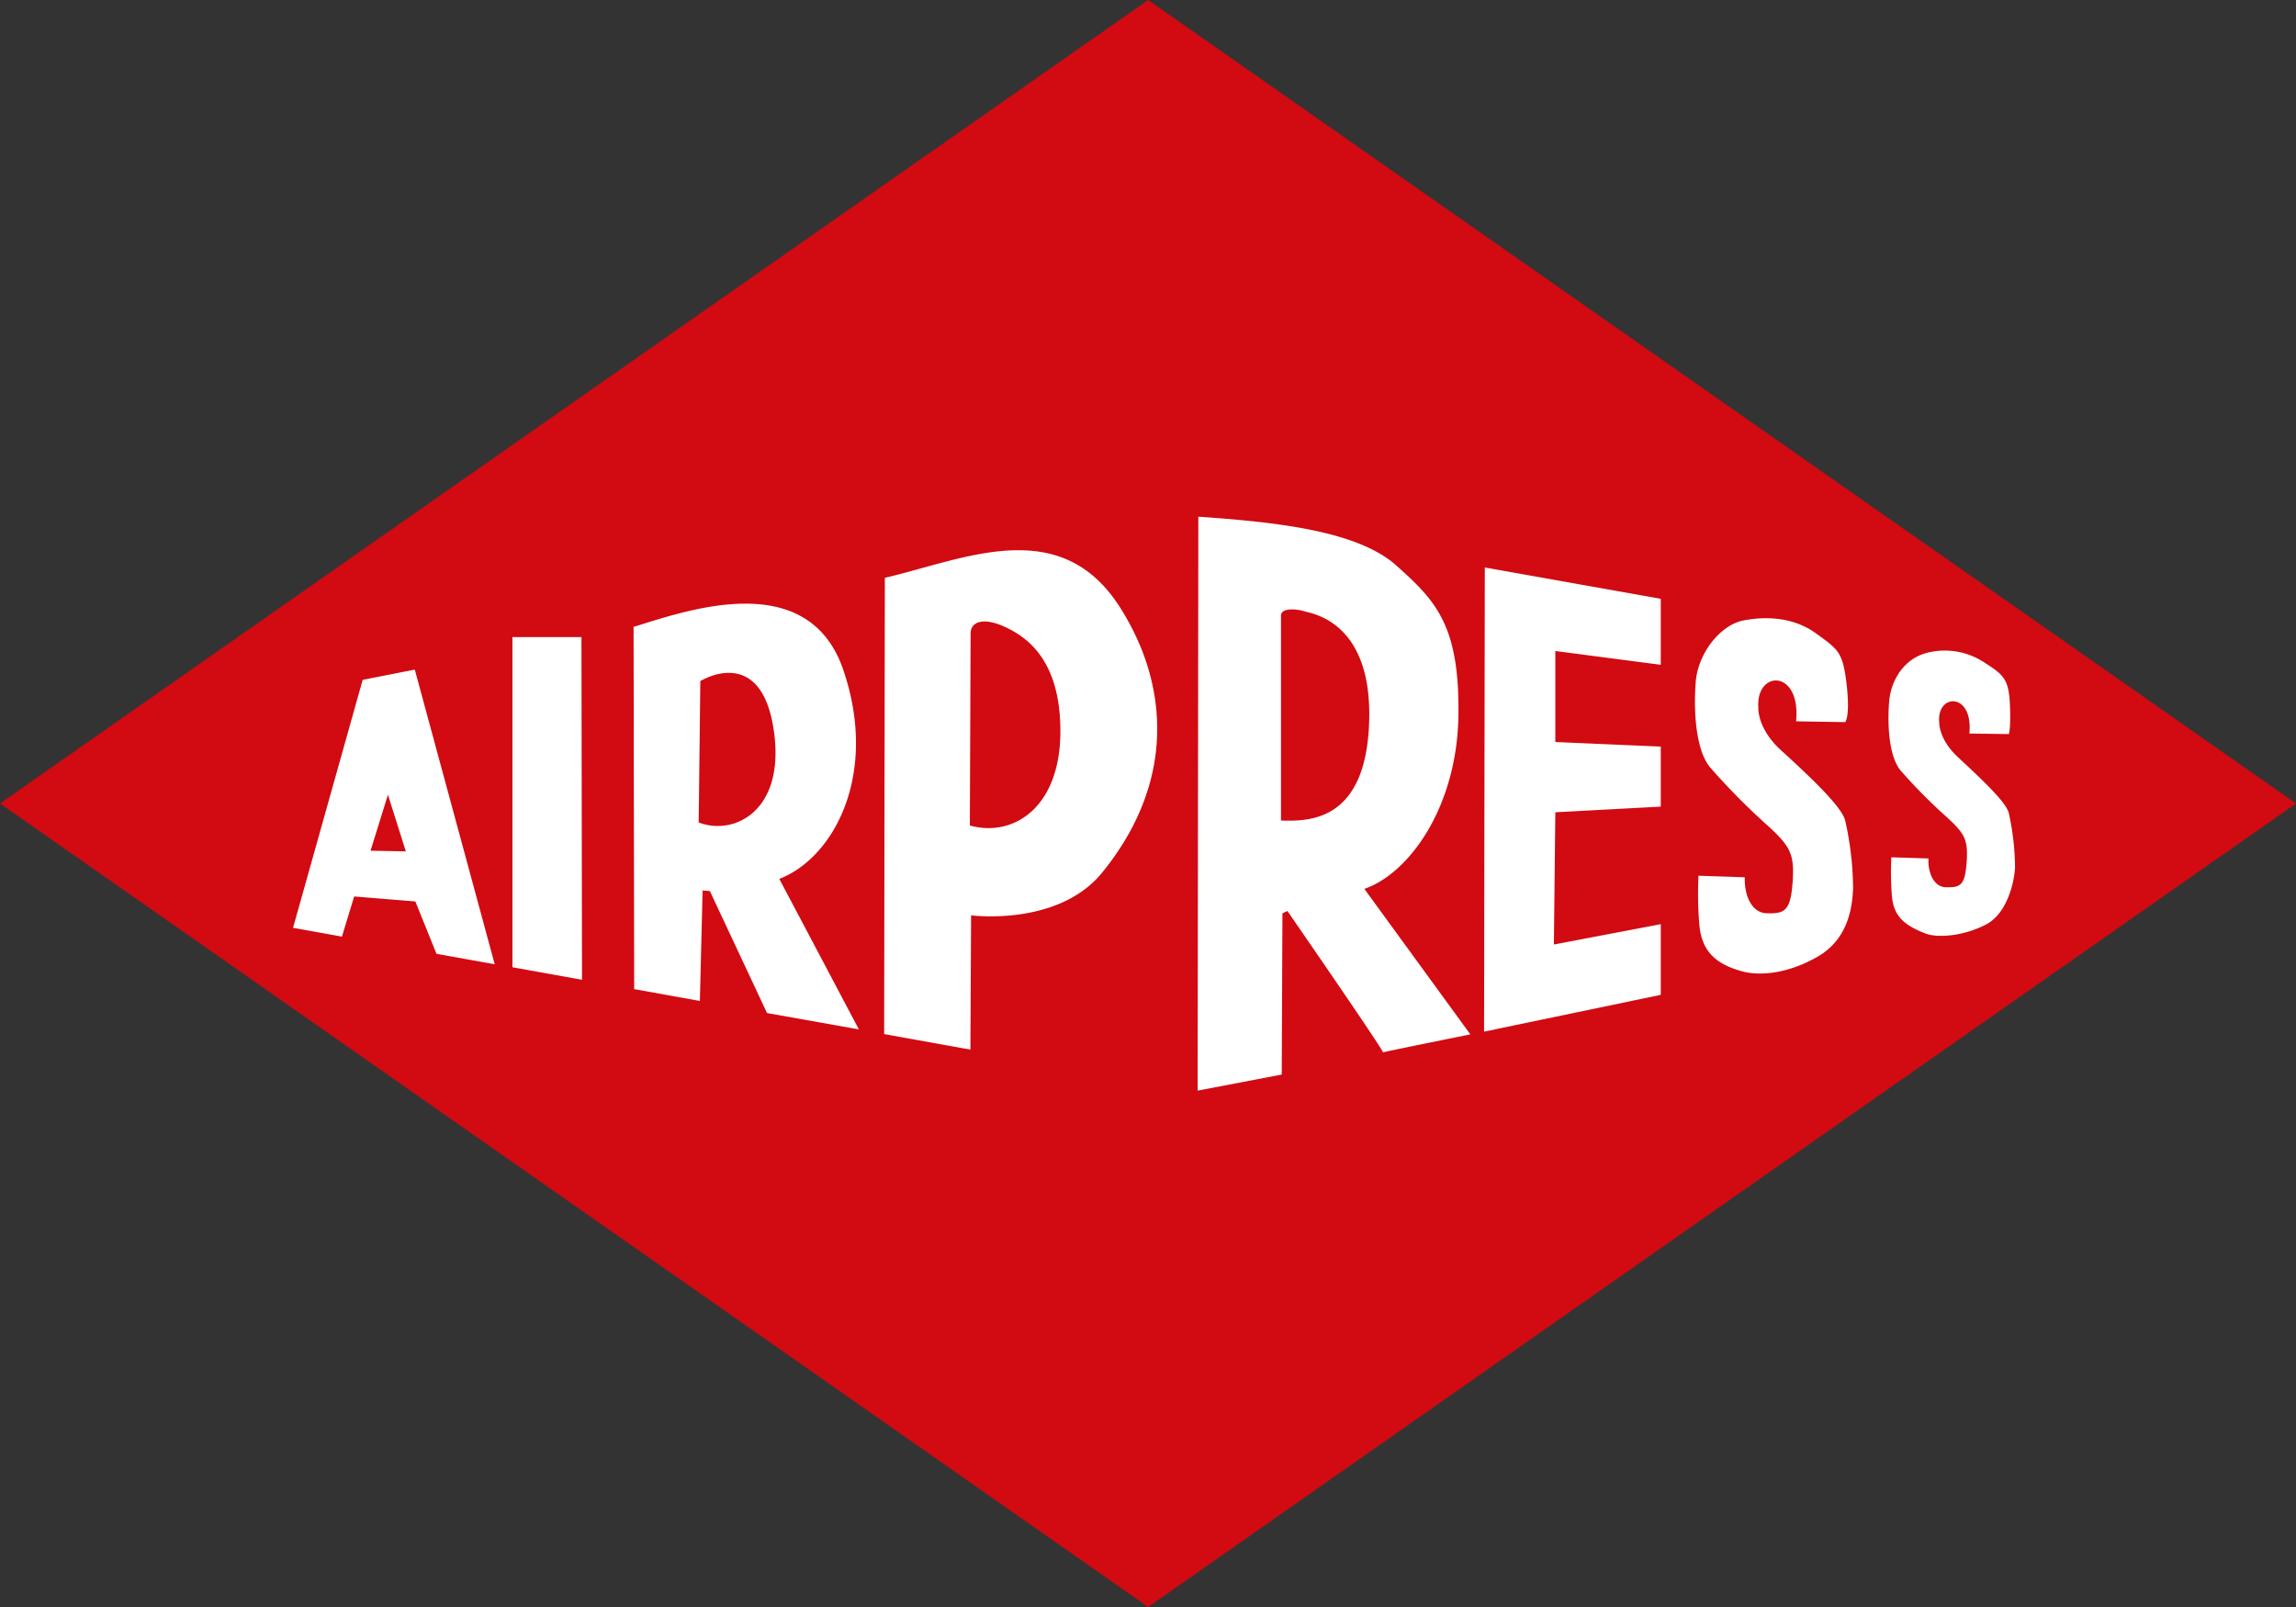
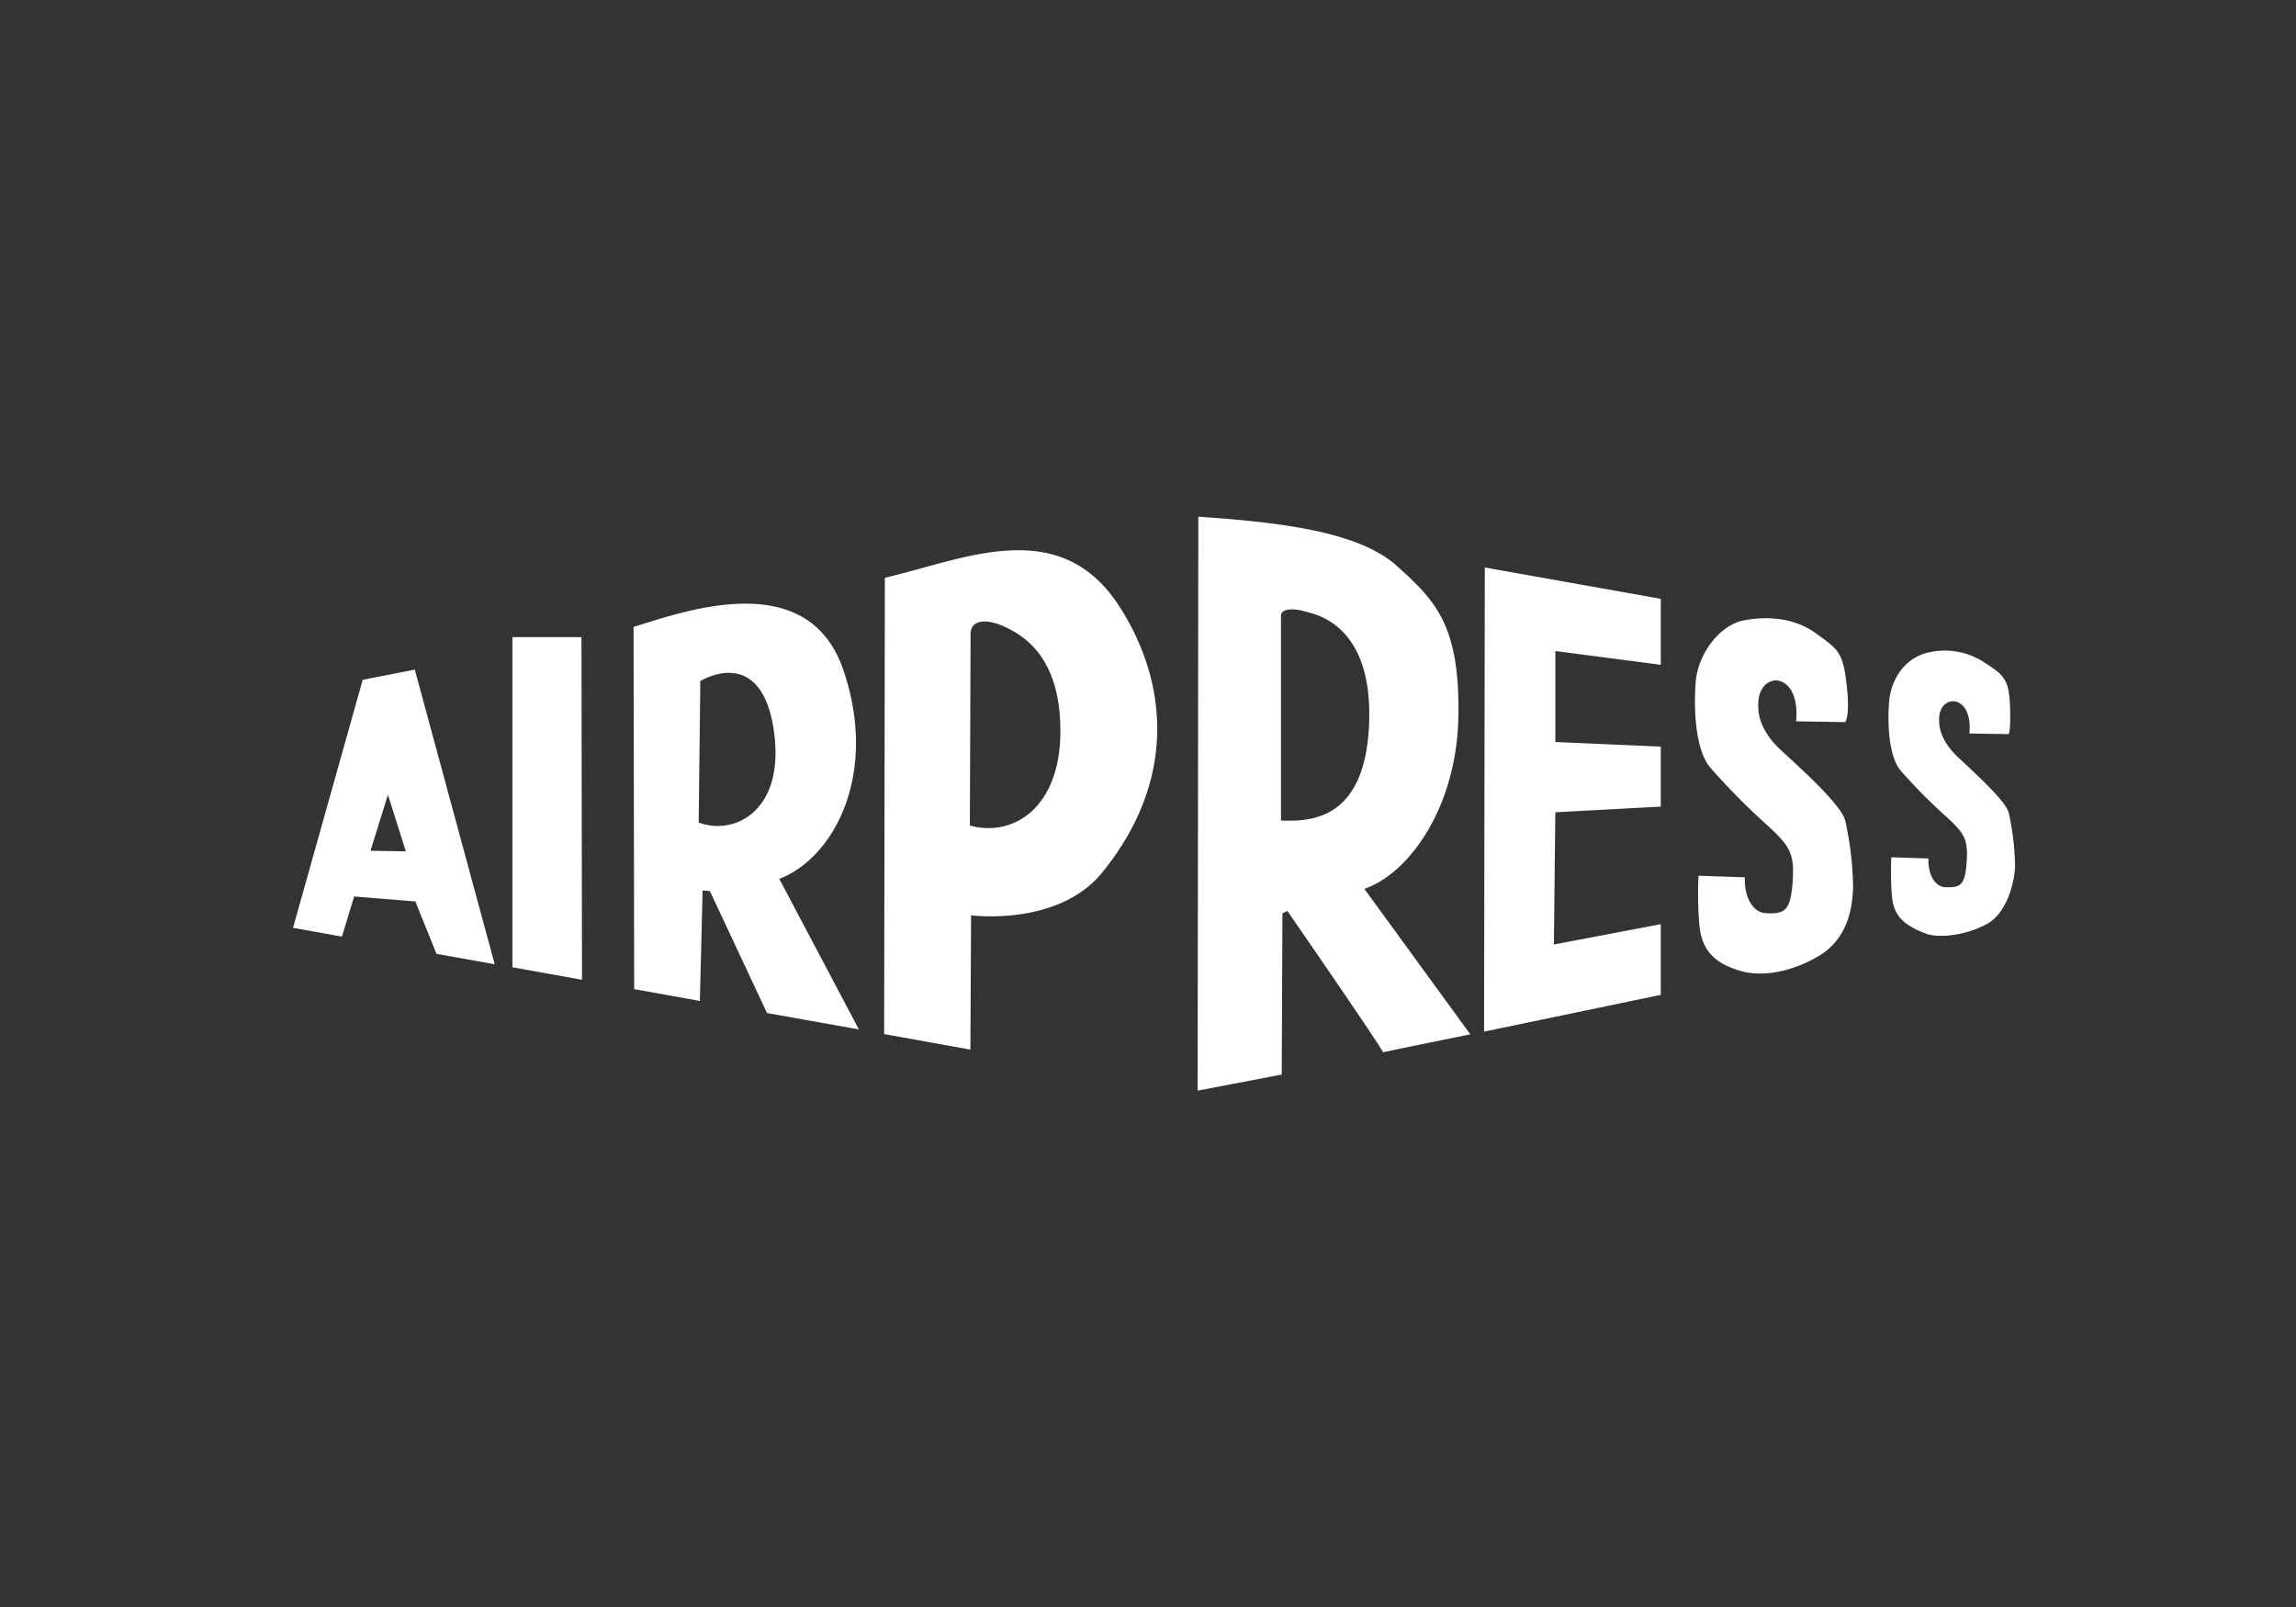
<svg xmlns="http://www.w3.org/2000/svg" data-name="Airpress" viewBox="0 0 461.64 323.15">
  <rect x="0" y="0" width="461.64" height="323.15" fill="#333333" stroke="none" />
-   <path fill="#d20a11" d="M0 161.57L230.85 0l230.79 161.57-230.79 161.58L0 161.57z" />
  <path fill="#fff" d="M72.92 136.71l-14 49.86 9.83 1.77 2.46-8.07 12.3 1 4.25 10.53 11.71 2.1-16.07-59.25zm1.58 34.36l3.5-11.25 3.6 11.38zm95.08-36.3c-7.11-20.93-31.92-11.85-42.19-8.71l.12 72.84 13.21 2.38.55-22.22 1.46.12 11.49 24.53 18.47 3.29-16-30.27c10.97-4.2 20-21.02 12.89-41.96zm-29.1 30.61l.33-28.43c4.3-2.42 13.09-4.35 14.9 10.89 1.84 15.64-8.46 20.21-15.23 17.54zm37.43-49.19l-.14 91.75 17.34 3.12.14-27s17.47 2.32 26.36-8.6c14.59-17.93 13.65-37.49 3.58-53.33-12.03-18.9-31.38-9.63-47.28-5.94zM195 166l.15-38.73c.14-2.45 2.86-3.07 6.87-1.22s11.32 6.3 11.18 21.36-9.5 21-18.2 18.59zm98.23-22c.29-18.28-4.57-23.2-12.46-30.27s-24.5-8.76-39.83-9.83l-.14 115.41 16.91-3.23.14-32.42 1-.47s19.65 28.44 19.21 28.44 17.57-3.63 17.57-3.63l-21.31-29.26c9.04-3.1 18.62-16.48 18.91-34.74zm-35.67 21v-41.31c.15-1.54 3.29-1.23 4.73-.76s13.61 2 13 22.12-12 20.13-17.73 19.95zm40.83 42.45l35.53-7.4v-14.21l-21.49 4.09.29-26.59 21.2-1.14v-12.07l-21.2-.92v-18.3l21.2 2.77v-13.27l-35.38-6.3-.15 93.34zm59.73-56.56c-4.89-4.45-4.58-8.6-4.58-8.6-.54-7.58 8.59-7.79 7.59 2.76l9.88.16s1-1.12.3-7.38c-.76-6.8-1.73-7.22-6.16-10.45s-9.95-3.53-14.62-2.61-9.16 6.61-9.59 12.45 0 13.52 2.86 17.05a137.1 137.1 0 0011.89 12c4.3 4 5.15 5.53 4.73 11.21s-1.58 6.31-5.29 6.16c-2.89-.12-4.46-3.54-4.31-7.23l-9.31-.31a73 73 0 00.15 9.69c.42 5.22 3 8 8.58 9.52 3.57 1 9.23.5 15.19-2.92 6.29-3.6 7-10.13 7.16-13.83A64.28 64.28 0 00371 165c-.7-2.88-7.6-9.3-12.88-14.11zm45.77 12.59c-.58-2.34-6.15-7.41-10.31-11.31-3.81-3.57-3.67-6.89-3.67-6.89-.57-5.9 6.87-6.14 6.06 2.22l7.92.12s.45-.86.23-5.91-1.24-6-4.93-8.35a14.44 14.44 0 00-11.69-2.1c-4.49 1.12-7.33 5.29-7.68 10s0 10.82 2.29 13.65a107.91 107.91 0 009.52 9.59c3.43 3.19 4.12 4.42 3.78 9s-1.26 5-4.24 4.91c-2.3-.09-3.56-2.82-3.43-5.78l-7.46-.24a59.7 59.7 0 00.11 7.75c.35 4.17 2.53 5.95 6.87 7.62 2.11.8 7.37.64 12.19-1.93 4.13-2.22 5.58-8.52 5.7-11.47a52.32 52.32 0 00-1.26-10.88zm-300.86-35.37v66.39l13.99 2.52-.11-68.91h-13.88z" />
</svg>